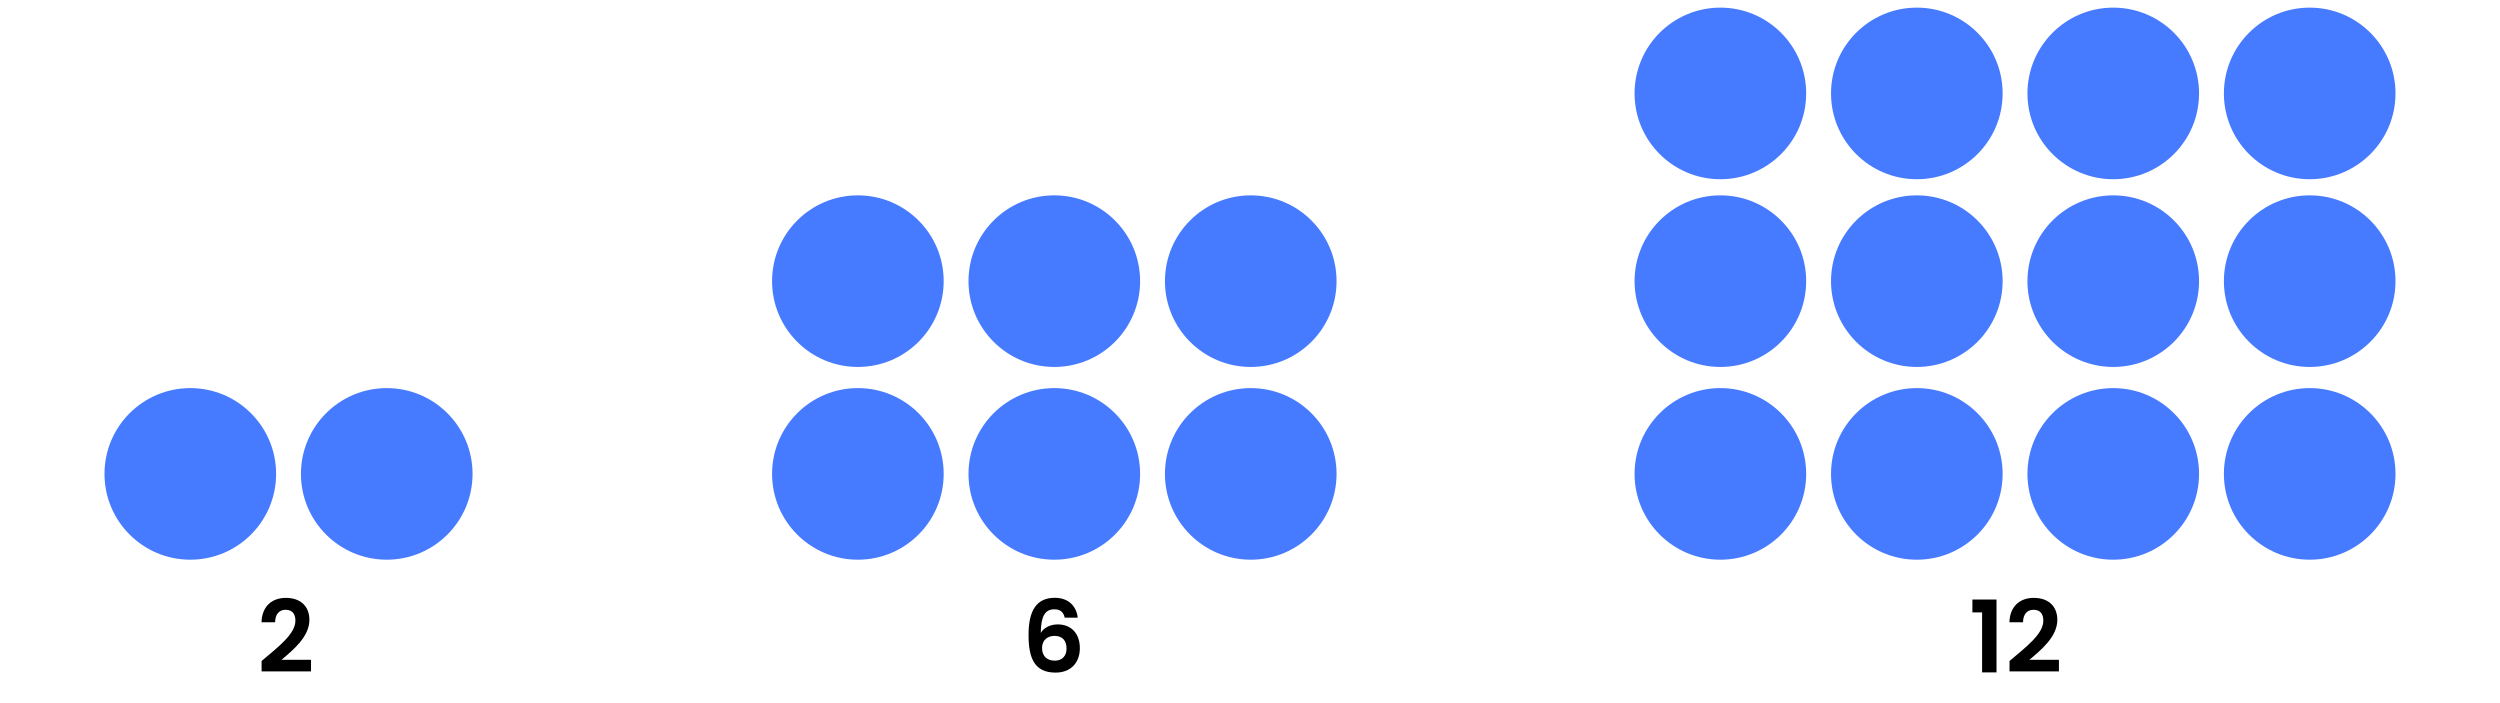
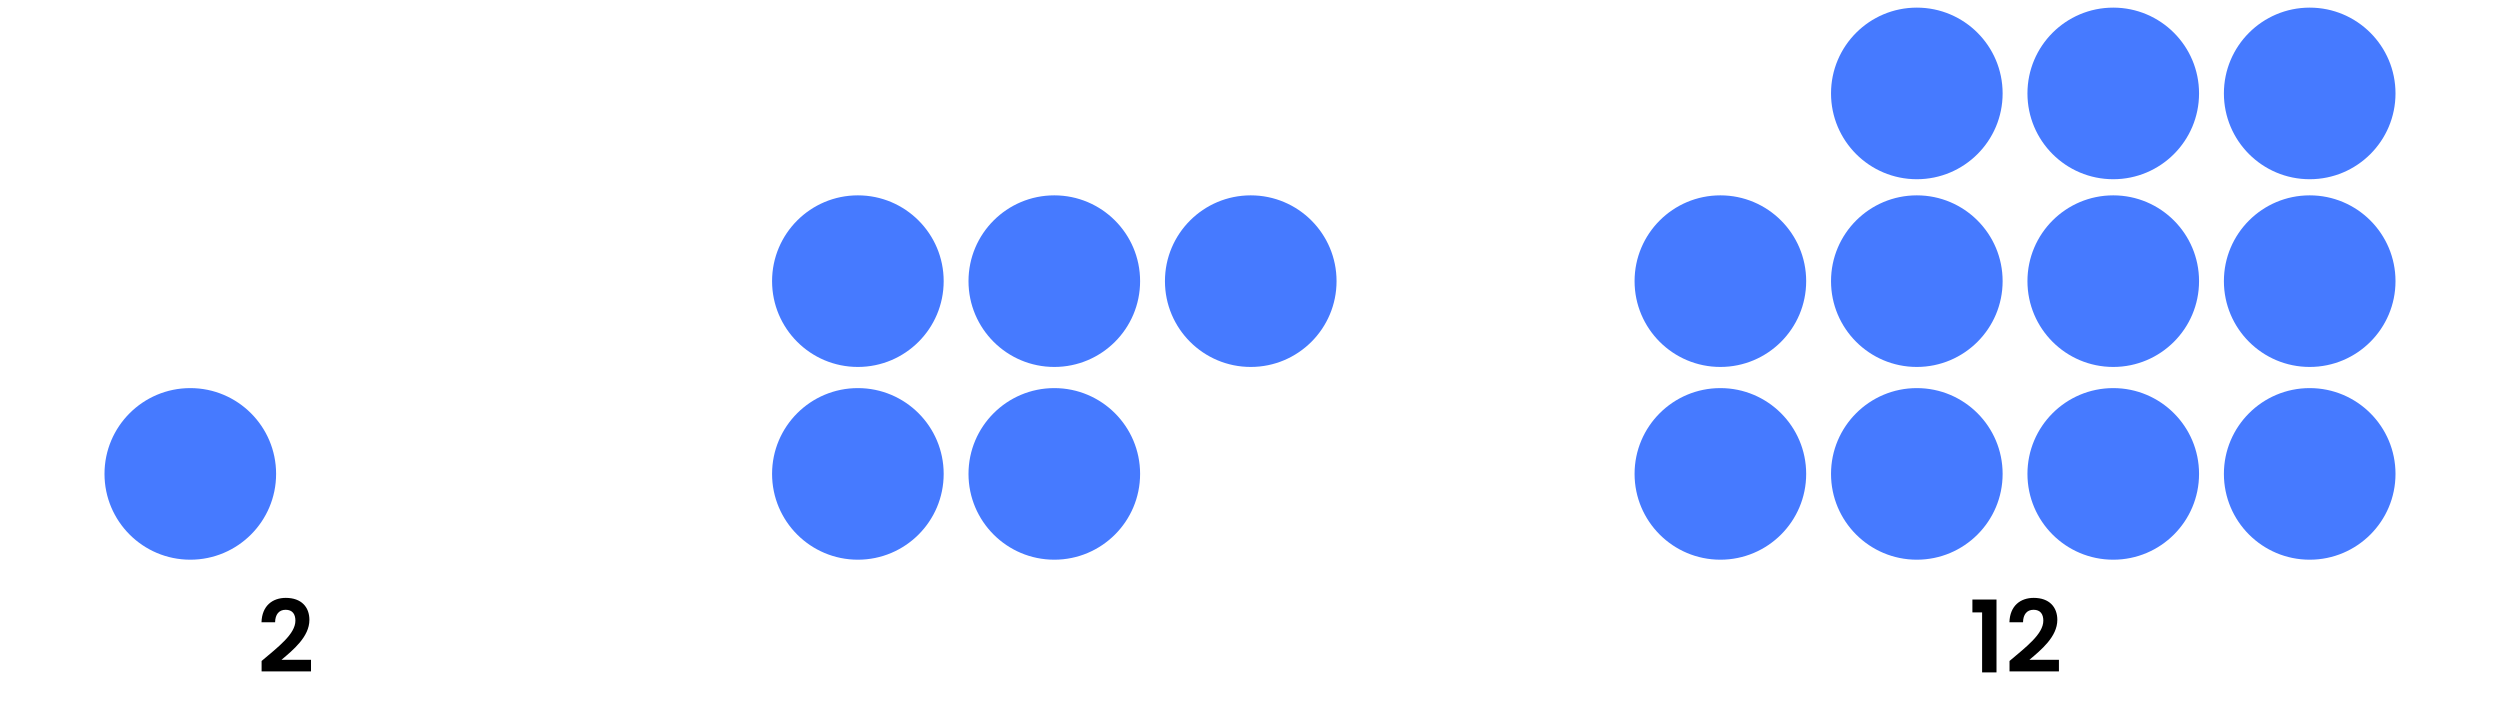
<svg xmlns="http://www.w3.org/2000/svg" version="1.1" id="Layer_1" x="0px" y="0px" viewBox="0 0 1000 281.05" style="enable-background:new 0 0 1000 281.05;" xml:space="preserve">
  <style type="text/css">
	.st0{fill:#467AFF;}
</style>
  <g>
    <path d="M104.64,264.39c6.6-5.6,13.52-10.76,13.52-16.12c0-2.6-1.16-4.36-3.92-4.36c-2.68,0-4.16,1.92-4.2,5h-5.44   c0.2-6.68,4.48-9.76,9.72-9.76c6.28,0,9.44,3.72,9.44,8.8c0,6.76-6.52,12.04-11.16,15.96h11.8v4.64h-19.76V264.39z" />
  </g>
  <g>
-     <path d="M425.9,247.08c-0.52-2.16-1.68-3.36-4.2-3.36c-3.64,0-5.32,2.72-5.4,9.44c1.32-2.2,3.96-3.4,6.8-3.4   c5.2,0,8.84,3.44,8.84,9.52c0,5.64-3.48,9.76-9.72,9.76c-8.64,0-10.8-6.08-10.8-15.12c0-9.52,3.08-14.8,10.48-14.8   c5.96,0,8.76,3.84,9.2,7.96H425.9z M416.82,259.19c0,3.12,1.84,5.08,5.12,5.08c2.88,0,4.68-1.88,4.68-4.88c0-3-1.56-5.04-4.8-5.04   C419.22,254.35,416.82,255.87,416.82,259.19z" />
-   </g>
+     </g>
  <g>
    <path d="M792.84,244.96h-3.88v-5.16h9.64v29.16h-5.76V244.96z" />
    <path d="M803.81,264.39c6.6-5.6,13.52-10.76,13.52-16.12c0-2.6-1.16-4.36-3.92-4.36c-2.68,0-4.16,1.92-4.2,5h-5.44   c0.2-6.68,4.48-9.76,9.72-9.76c6.28,0,9.44,3.72,9.44,8.8c0,6.76-6.52,12.04-11.16,15.96h11.8v4.64h-19.76V264.39z" />
  </g>
  <circle class="st0" cx="76.12" cy="189.56" r="34.32" />
-   <circle class="st0" cx="154.7" cy="189.56" r="34.32" />
  <circle class="st0" cx="343.15" cy="189.56" r="34.32" />
  <circle class="st0" cx="421.72" cy="189.56" r="34.32" />
-   <circle class="st0" cx="500.3" cy="189.56" r="34.32" />
  <circle class="st0" cx="500.3" cy="112.46" r="34.32" />
  <circle class="st0" cx="343.15" cy="112.46" r="34.32" />
  <circle class="st0" cx="421.72" cy="112.46" r="34.32" />
  <circle class="st0" cx="688.15" cy="189.56" r="34.32" />
  <circle class="st0" cx="766.73" cy="189.56" r="34.32" />
  <circle class="st0" cx="845.3" cy="189.56" r="34.32" />
  <circle class="st0" cx="923.88" cy="189.56" r="34.32" />
  <circle class="st0" cx="688.15" cy="112.46" r="34.32" />
  <circle class="st0" cx="766.73" cy="112.46" r="34.32" />
-   <circle class="st0" cx="688.15" cy="37.37" r="34.32" />
  <circle class="st0" cx="845.3" cy="112.46" r="34.32" />
  <circle class="st0" cx="923.88" cy="112.46" r="34.32" />
  <circle class="st0" cx="845.3" cy="37.37" r="34.32" />
  <circle class="st0" cx="923.88" cy="37.37" r="34.32" />
  <circle class="st0" cx="766.73" cy="37.37" r="34.32" />
</svg>